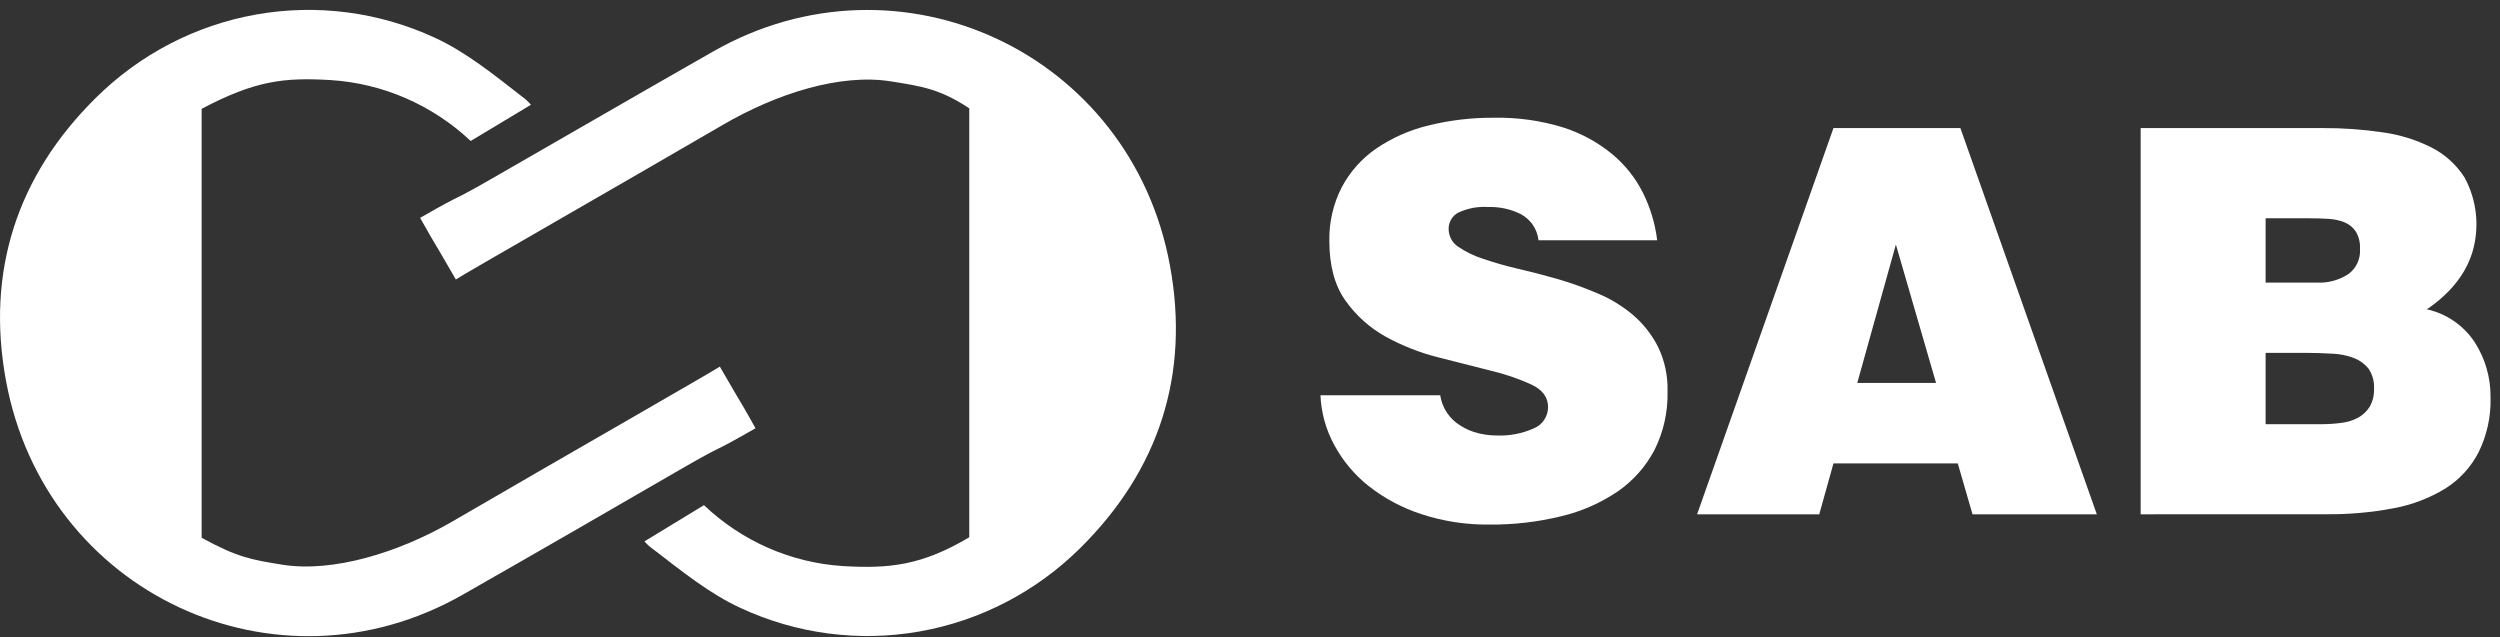
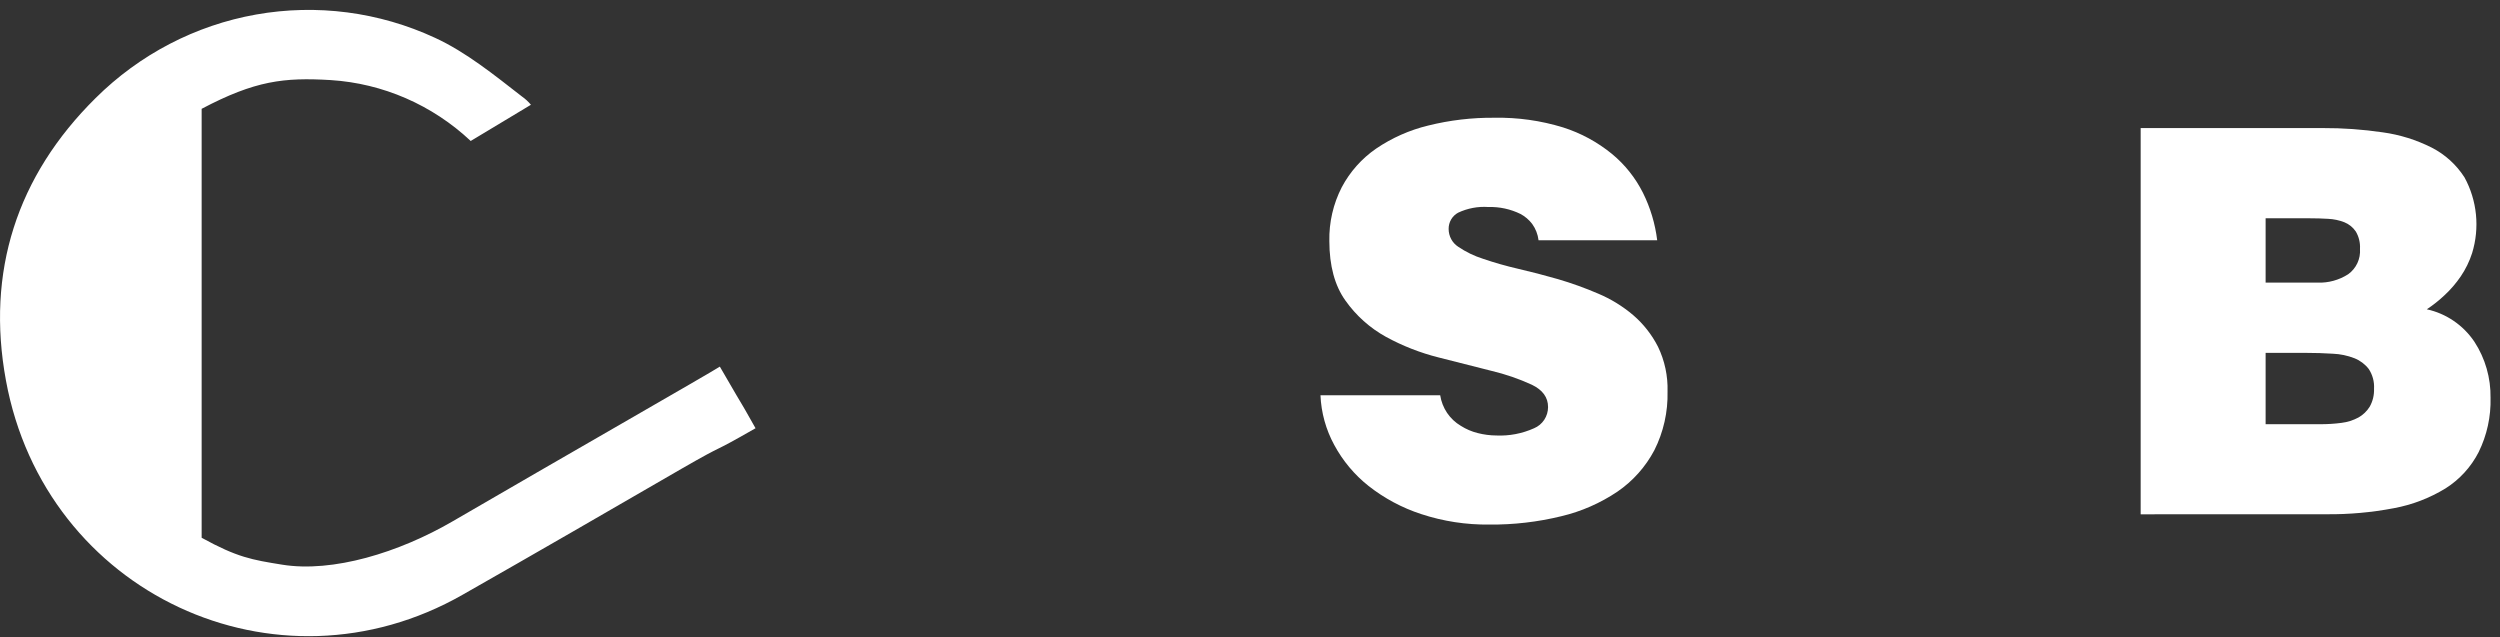
<svg xmlns="http://www.w3.org/2000/svg" fill="none" viewBox="0 0 251 64" height="64" width="251">
  <rect x="0" y="0" width="251" height="64" fill="#333333" stroke="none" />
  <path fill="white" d="M9.6 9.846C1.679 17.68 -1.41 27.29 0.597 38.202C4.522 59.603 27.761 70.376 46.459 59.706C53.801 55.531 61.124 51.29 68.454 47.048C73.299 44.261 70.904 45.837 75.856 42.995C73.514 38.851 75.731 42.789 72.272 36.809C71.352 37.415 55.999 46.2 45.461 52.332C40.049 55.483 33.406 57.513 28.334 56.694C25.281 56.204 23.83 55.961 20.245 53.992V10.925C25.622 8.089 28.513 7.762 33.197 8.04C38.439 8.373 43.407 10.533 47.259 14.154L53.305 10.519C53.042 10.202 52.738 9.923 52.403 9.688C49.631 7.538 46.811 5.241 43.681 3.799C38.063 1.195 31.799 0.378 25.715 1.458C19.631 2.537 14.012 5.462 9.6 9.846Z" clip-rule="evenodd" fill-rule="evenodd" />
-   <path fill="white" d="M108.456 55.026C116.377 47.192 119.477 37.583 117.464 26.664C113.539 5.27 90.301 -5.503 71.603 5.167C64.255 9.353 56.937 13.595 49.583 17.818C44.738 20.605 47.134 19.03 42.181 21.872C44.523 26.016 42.313 22.078 45.766 28.058C46.686 27.452 62.045 18.666 72.577 12.534C77.995 9.378 84.387 7.354 89.465 8.172C92.517 8.663 94.327 8.905 97.314 10.874V53.942C92.535 56.778 89.285 57.111 84.596 56.832C79.398 56.491 74.478 54.33 70.677 50.718L64.703 54.354C64.977 54.67 65.291 54.949 65.635 55.184C68.407 57.311 71.238 59.613 74.369 61.049C79.986 63.654 86.248 64.473 92.333 63.398C98.417 62.323 104.038 59.404 108.456 55.026Z" clip-rule="evenodd" fill-rule="evenodd" />
  <path fill="white" d="M154.47 24.122C154.399 23.528 154.179 22.963 153.83 22.48C153.516 22.069 153.119 21.73 152.666 21.486C151.658 20.991 150.547 20.75 149.428 20.784C148.387 20.712 147.345 20.908 146.399 21.353C146.105 21.51 145.861 21.747 145.692 22.037C145.523 22.327 145.437 22.659 145.443 22.995C145.444 23.348 145.532 23.696 145.699 24.006C145.866 24.316 146.106 24.579 146.399 24.77C147.169 25.294 148.01 25.702 148.896 25.982C150.047 26.376 151.218 26.709 152.403 26.982C153.713 27.285 155.057 27.634 156.435 28.03C157.807 28.433 159.153 28.918 160.467 29.484C161.737 30.019 162.92 30.746 163.974 31.641C165.001 32.524 165.848 33.603 166.465 34.816C167.139 36.214 167.467 37.757 167.421 39.312C167.47 41.359 167.014 43.385 166.095 45.208C165.213 46.871 163.946 48.294 162.403 49.352C160.68 50.514 158.766 51.353 156.752 51.83C154.389 52.408 151.965 52.688 149.535 52.666C147.21 52.696 144.895 52.34 142.683 51.612C140.775 50.989 138.987 50.034 137.402 48.788C135.988 47.668 134.815 46.266 133.955 44.668C133.121 43.137 132.648 41.43 132.575 39.682H144.595C144.693 40.318 144.93 40.924 145.288 41.456C145.647 41.987 146.118 42.431 146.668 42.754C147.191 43.086 147.764 43.332 148.364 43.481C148.972 43.636 149.596 43.718 150.222 43.723C151.527 43.782 152.828 43.533 154.022 42.996C154.437 42.822 154.792 42.527 155.042 42.149C155.292 41.77 155.425 41.325 155.425 40.869C155.425 39.9 154.886 39.155 153.807 38.633C152.501 38.033 151.14 37.565 149.744 37.234L144.44 35.889C142.596 35.427 140.818 34.73 139.147 33.817C137.54 32.931 136.151 31.688 135.084 30.181C134.009 28.678 133.47 26.687 133.466 24.207C133.428 22.326 133.857 20.465 134.714 18.796C135.54 17.24 136.725 15.91 138.167 14.918C139.76 13.838 141.53 13.054 143.394 12.604C145.566 12.064 147.795 11.802 150.031 11.822C152.367 11.778 154.695 12.105 156.931 12.792C158.72 13.36 160.388 14.264 161.847 15.458C163.139 16.525 164.197 17.854 164.954 19.36C165.696 20.852 166.179 22.463 166.382 24.122H154.47Z" />
-   <path fill="white" d="M170.388 51.636L184.08 12.858H196.823L210.521 51.636H198.041L196.56 46.522H184.08L182.653 51.636H170.388ZM190.347 24.552L186.47 38.446H194.379L190.347 24.552Z" />
  <path fill="white" d="M214.923 51.636V12.858H233.185C235.21 12.849 237.233 12.993 239.237 13.288C240.945 13.525 242.604 14.043 244.147 14.821C245.486 15.506 246.622 16.539 247.439 17.814C248.064 18.961 248.453 20.224 248.585 21.528C248.716 22.831 248.586 24.148 248.204 25.4C247.937 26.233 247.552 27.023 247.063 27.745C246.594 28.433 246.051 29.065 245.444 29.629C244.888 30.155 244.288 30.631 243.652 31.053C245.598 31.478 247.308 32.645 248.431 34.313C249.518 35.98 250.082 37.943 250.05 39.942C250.099 41.831 249.688 43.704 248.855 45.395C248.091 46.886 246.945 48.141 245.539 49.03C243.939 50.01 242.176 50.686 240.336 51.024C238.105 51.45 235.838 51.653 233.568 51.63L214.923 51.636ZM227.468 21.916V28.375H232.672C233.757 28.418 234.829 28.126 235.748 27.539C236.149 27.255 236.47 26.869 236.68 26.421C236.89 25.973 236.98 25.477 236.943 24.982C236.979 24.37 236.831 23.762 236.519 23.237C236.236 22.823 235.839 22.502 235.378 22.316C234.858 22.113 234.309 21.997 233.753 21.971C233.156 21.934 232.516 21.916 231.847 21.916H227.468ZM227.468 35.428V42.59H232.934C233.654 42.594 234.372 42.55 235.085 42.456C235.68 42.384 236.258 42.201 236.788 41.917C237.255 41.655 237.648 41.275 237.929 40.814C238.23 40.272 238.376 39.655 238.353 39.033C238.396 38.329 238.209 37.631 237.821 37.045C237.446 36.563 236.951 36.191 236.387 35.967C235.692 35.696 234.957 35.542 234.213 35.513C233.359 35.458 232.421 35.428 231.453 35.428H227.468Z" />
</svg>